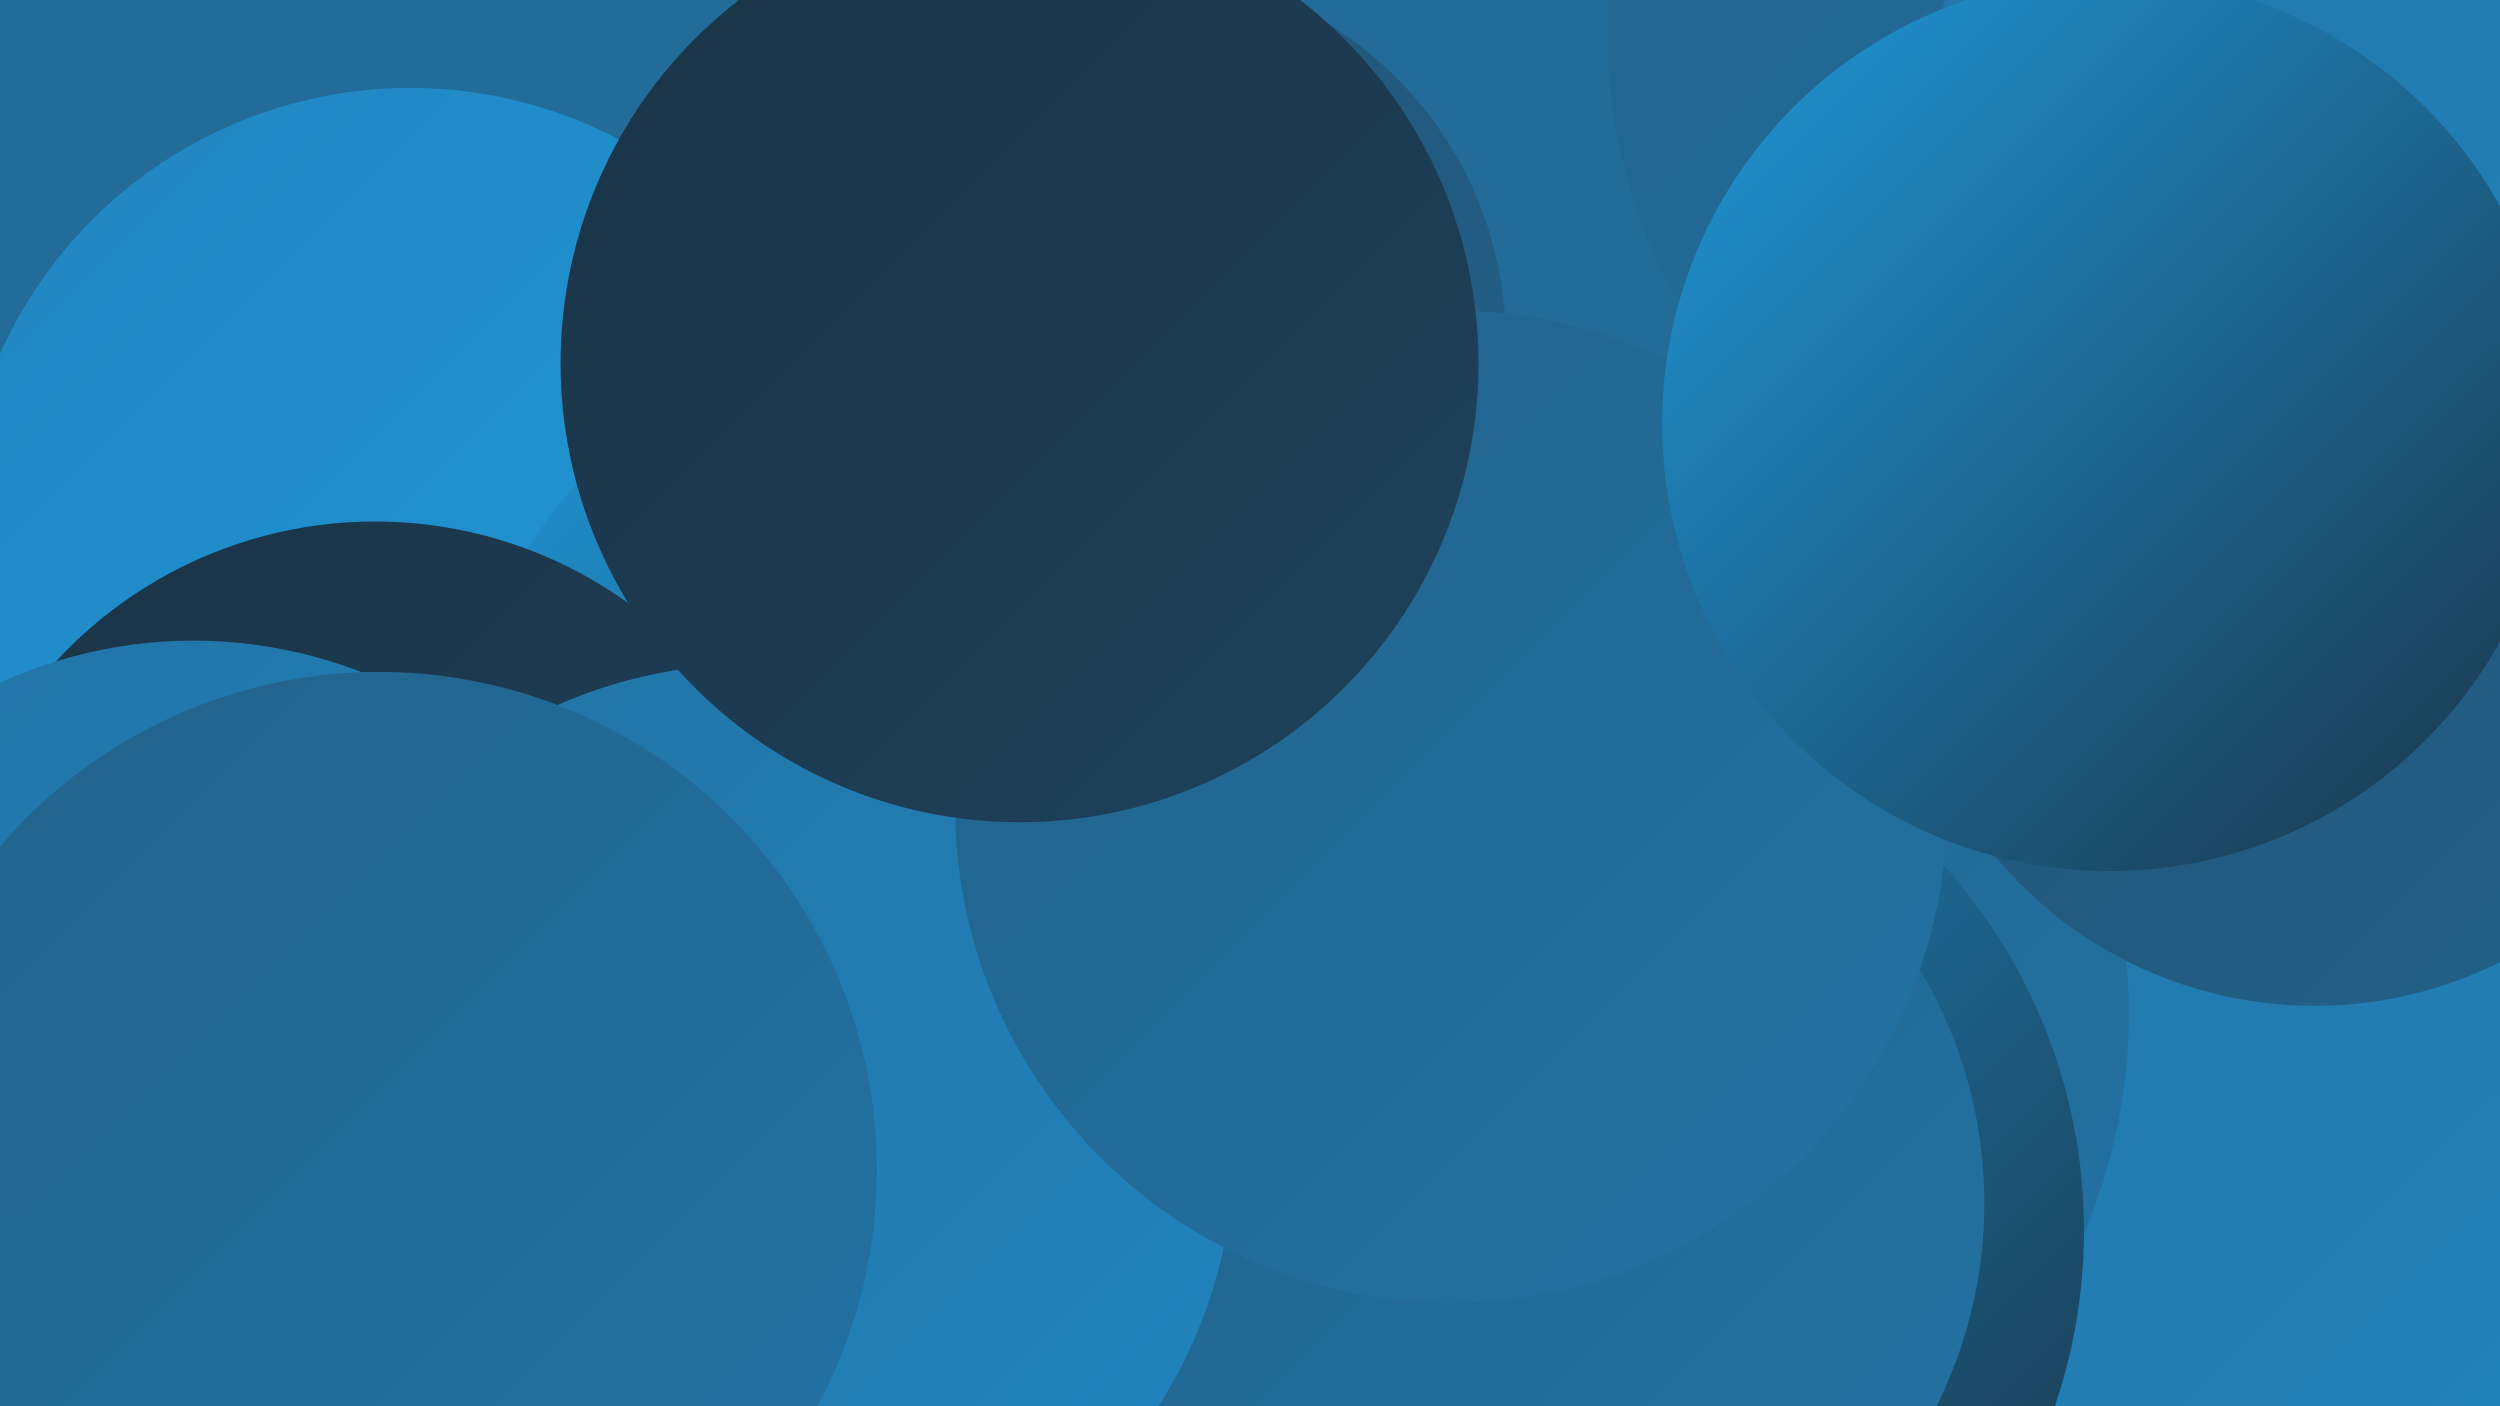
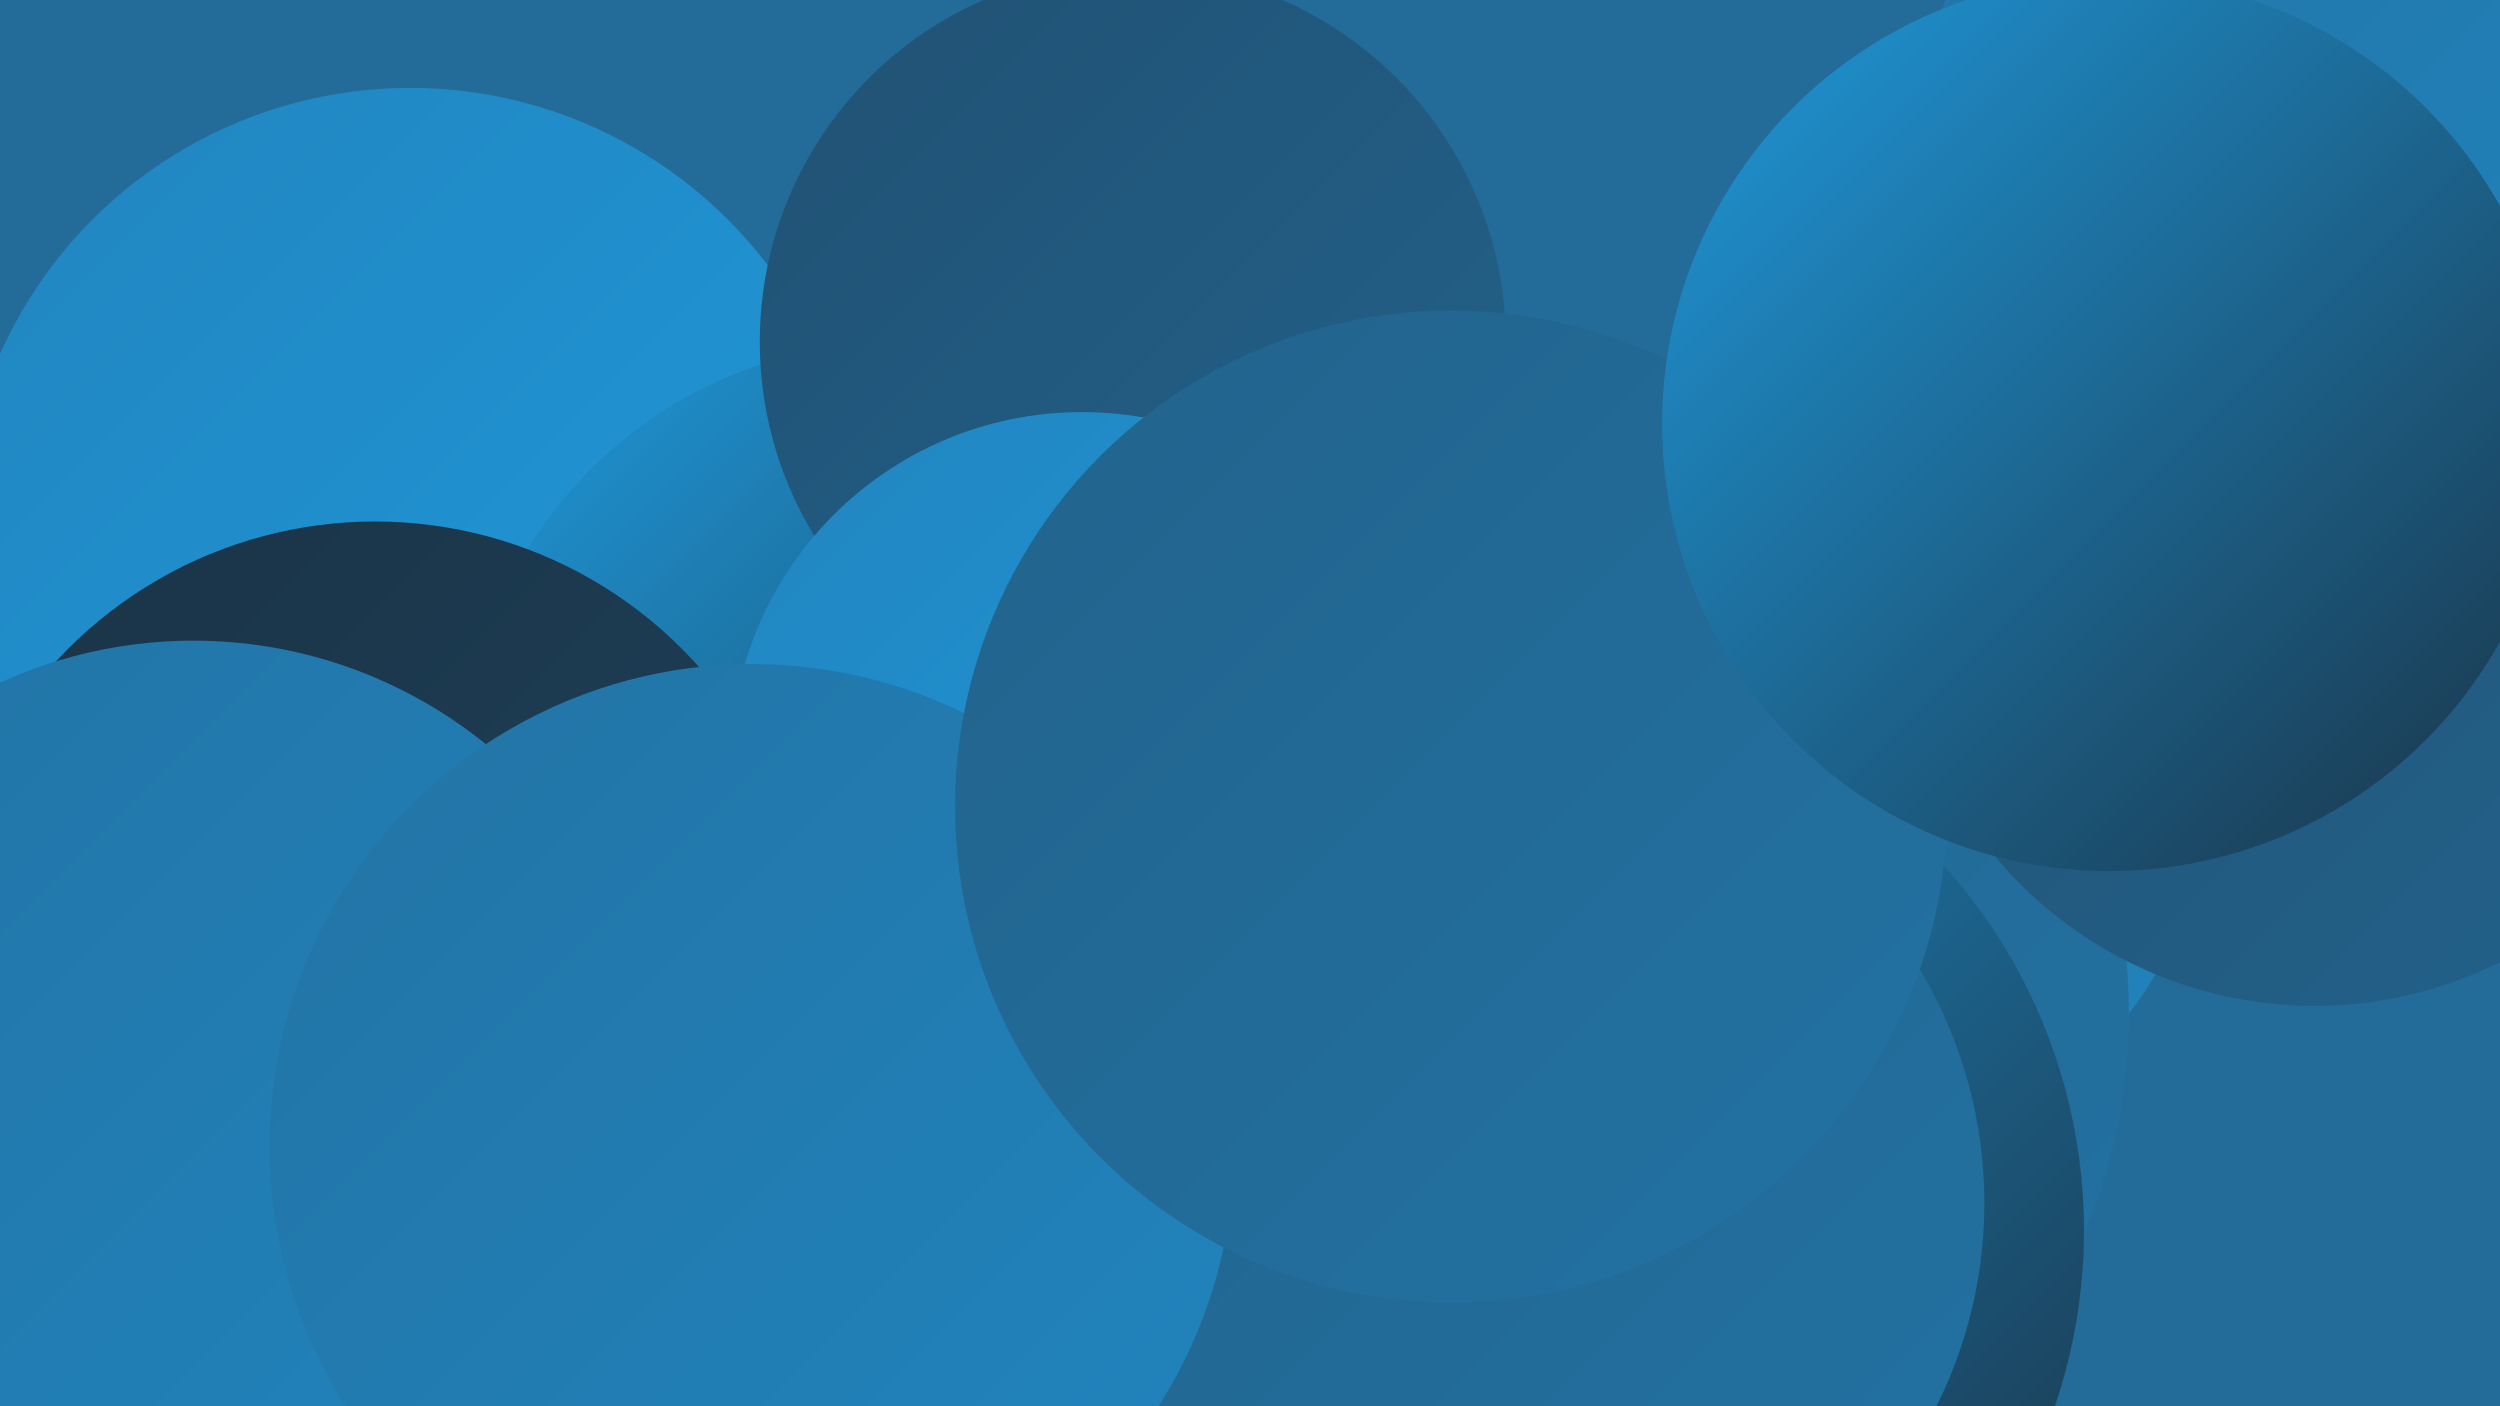
<svg xmlns="http://www.w3.org/2000/svg" width="1280" height="720">
  <defs>
    <linearGradient id="grad0" x1="0%" y1="0%" x2="100%" y2="100%">
      <stop offset="0%" style="stop-color:#1a3346;stop-opacity:1" />
      <stop offset="100%" style="stop-color:#1e425c;stop-opacity:1" />
    </linearGradient>
    <linearGradient id="grad1" x1="0%" y1="0%" x2="100%" y2="100%">
      <stop offset="0%" style="stop-color:#1e425c;stop-opacity:1" />
      <stop offset="100%" style="stop-color:#215173;stop-opacity:1" />
    </linearGradient>
    <linearGradient id="grad2" x1="0%" y1="0%" x2="100%" y2="100%">
      <stop offset="0%" style="stop-color:#215173;stop-opacity:1" />
      <stop offset="100%" style="stop-color:#22628b;stop-opacity:1" />
    </linearGradient>
    <linearGradient id="grad3" x1="0%" y1="0%" x2="100%" y2="100%">
      <stop offset="0%" style="stop-color:#22628b;stop-opacity:1" />
      <stop offset="100%" style="stop-color:#2273a4;stop-opacity:1" />
    </linearGradient>
    <linearGradient id="grad4" x1="0%" y1="0%" x2="100%" y2="100%">
      <stop offset="0%" style="stop-color:#2273a4;stop-opacity:1" />
      <stop offset="100%" style="stop-color:#2185bf;stop-opacity:1" />
    </linearGradient>
    <linearGradient id="grad5" x1="0%" y1="0%" x2="100%" y2="100%">
      <stop offset="0%" style="stop-color:#2185bf;stop-opacity:1" />
      <stop offset="100%" style="stop-color:#1f99db;stop-opacity:1" />
    </linearGradient>
    <linearGradient id="grad6" x1="0%" y1="0%" x2="100%" y2="100%">
      <stop offset="0%" style="stop-color:#1f99db;stop-opacity:1" />
      <stop offset="100%" style="stop-color:#1a3346;stop-opacity:1" />
    </linearGradient>
  </defs>
  <rect width="1280" height="720" fill="#236b98" />
  <circle cx="939" cy="402" r="191" fill="url(#grad4)" />
-   <circle cx="1085" cy="594" r="282" fill="url(#grad4)" />
  <circle cx="803" cy="519" r="287" fill="url(#grad3)" />
  <circle cx="210" cy="275" r="230" fill="url(#grad5)" />
  <circle cx="460" cy="398" r="223" fill="url(#grad6)" />
  <circle cx="580" cy="175" r="191" fill="url(#grad2)" />
  <circle cx="788" cy="630" r="279" fill="url(#grad6)" />
-   <circle cx="1029" cy="22" r="195" fill="url(#grad1)" />
-   <circle cx="1104" cy="17" r="281" fill="url(#grad3)" />
  <circle cx="1189" cy="66" r="204" fill="url(#grad4)" />
  <circle cx="783" cy="616" r="233" fill="url(#grad3)" />
  <circle cx="554" cy="391" r="180" fill="url(#grad5)" />
  <circle cx="192" cy="489" r="222" fill="url(#grad0)" />
  <circle cx="99" cy="566" r="238" fill="url(#grad4)" />
  <circle cx="385" cy="587" r="247" fill="url(#grad4)" />
  <circle cx="1185" cy="302" r="213" fill="url(#grad2)" />
  <circle cx="743" cy="413" r="254" fill="url(#grad3)" />
-   <circle cx="194" cy="599" r="255" fill="url(#grad3)" />
-   <circle cx="522" cy="186" r="235" fill="url(#grad0)" />
  <circle cx="1080" cy="217" r="229" fill="url(#grad6)" />
</svg>